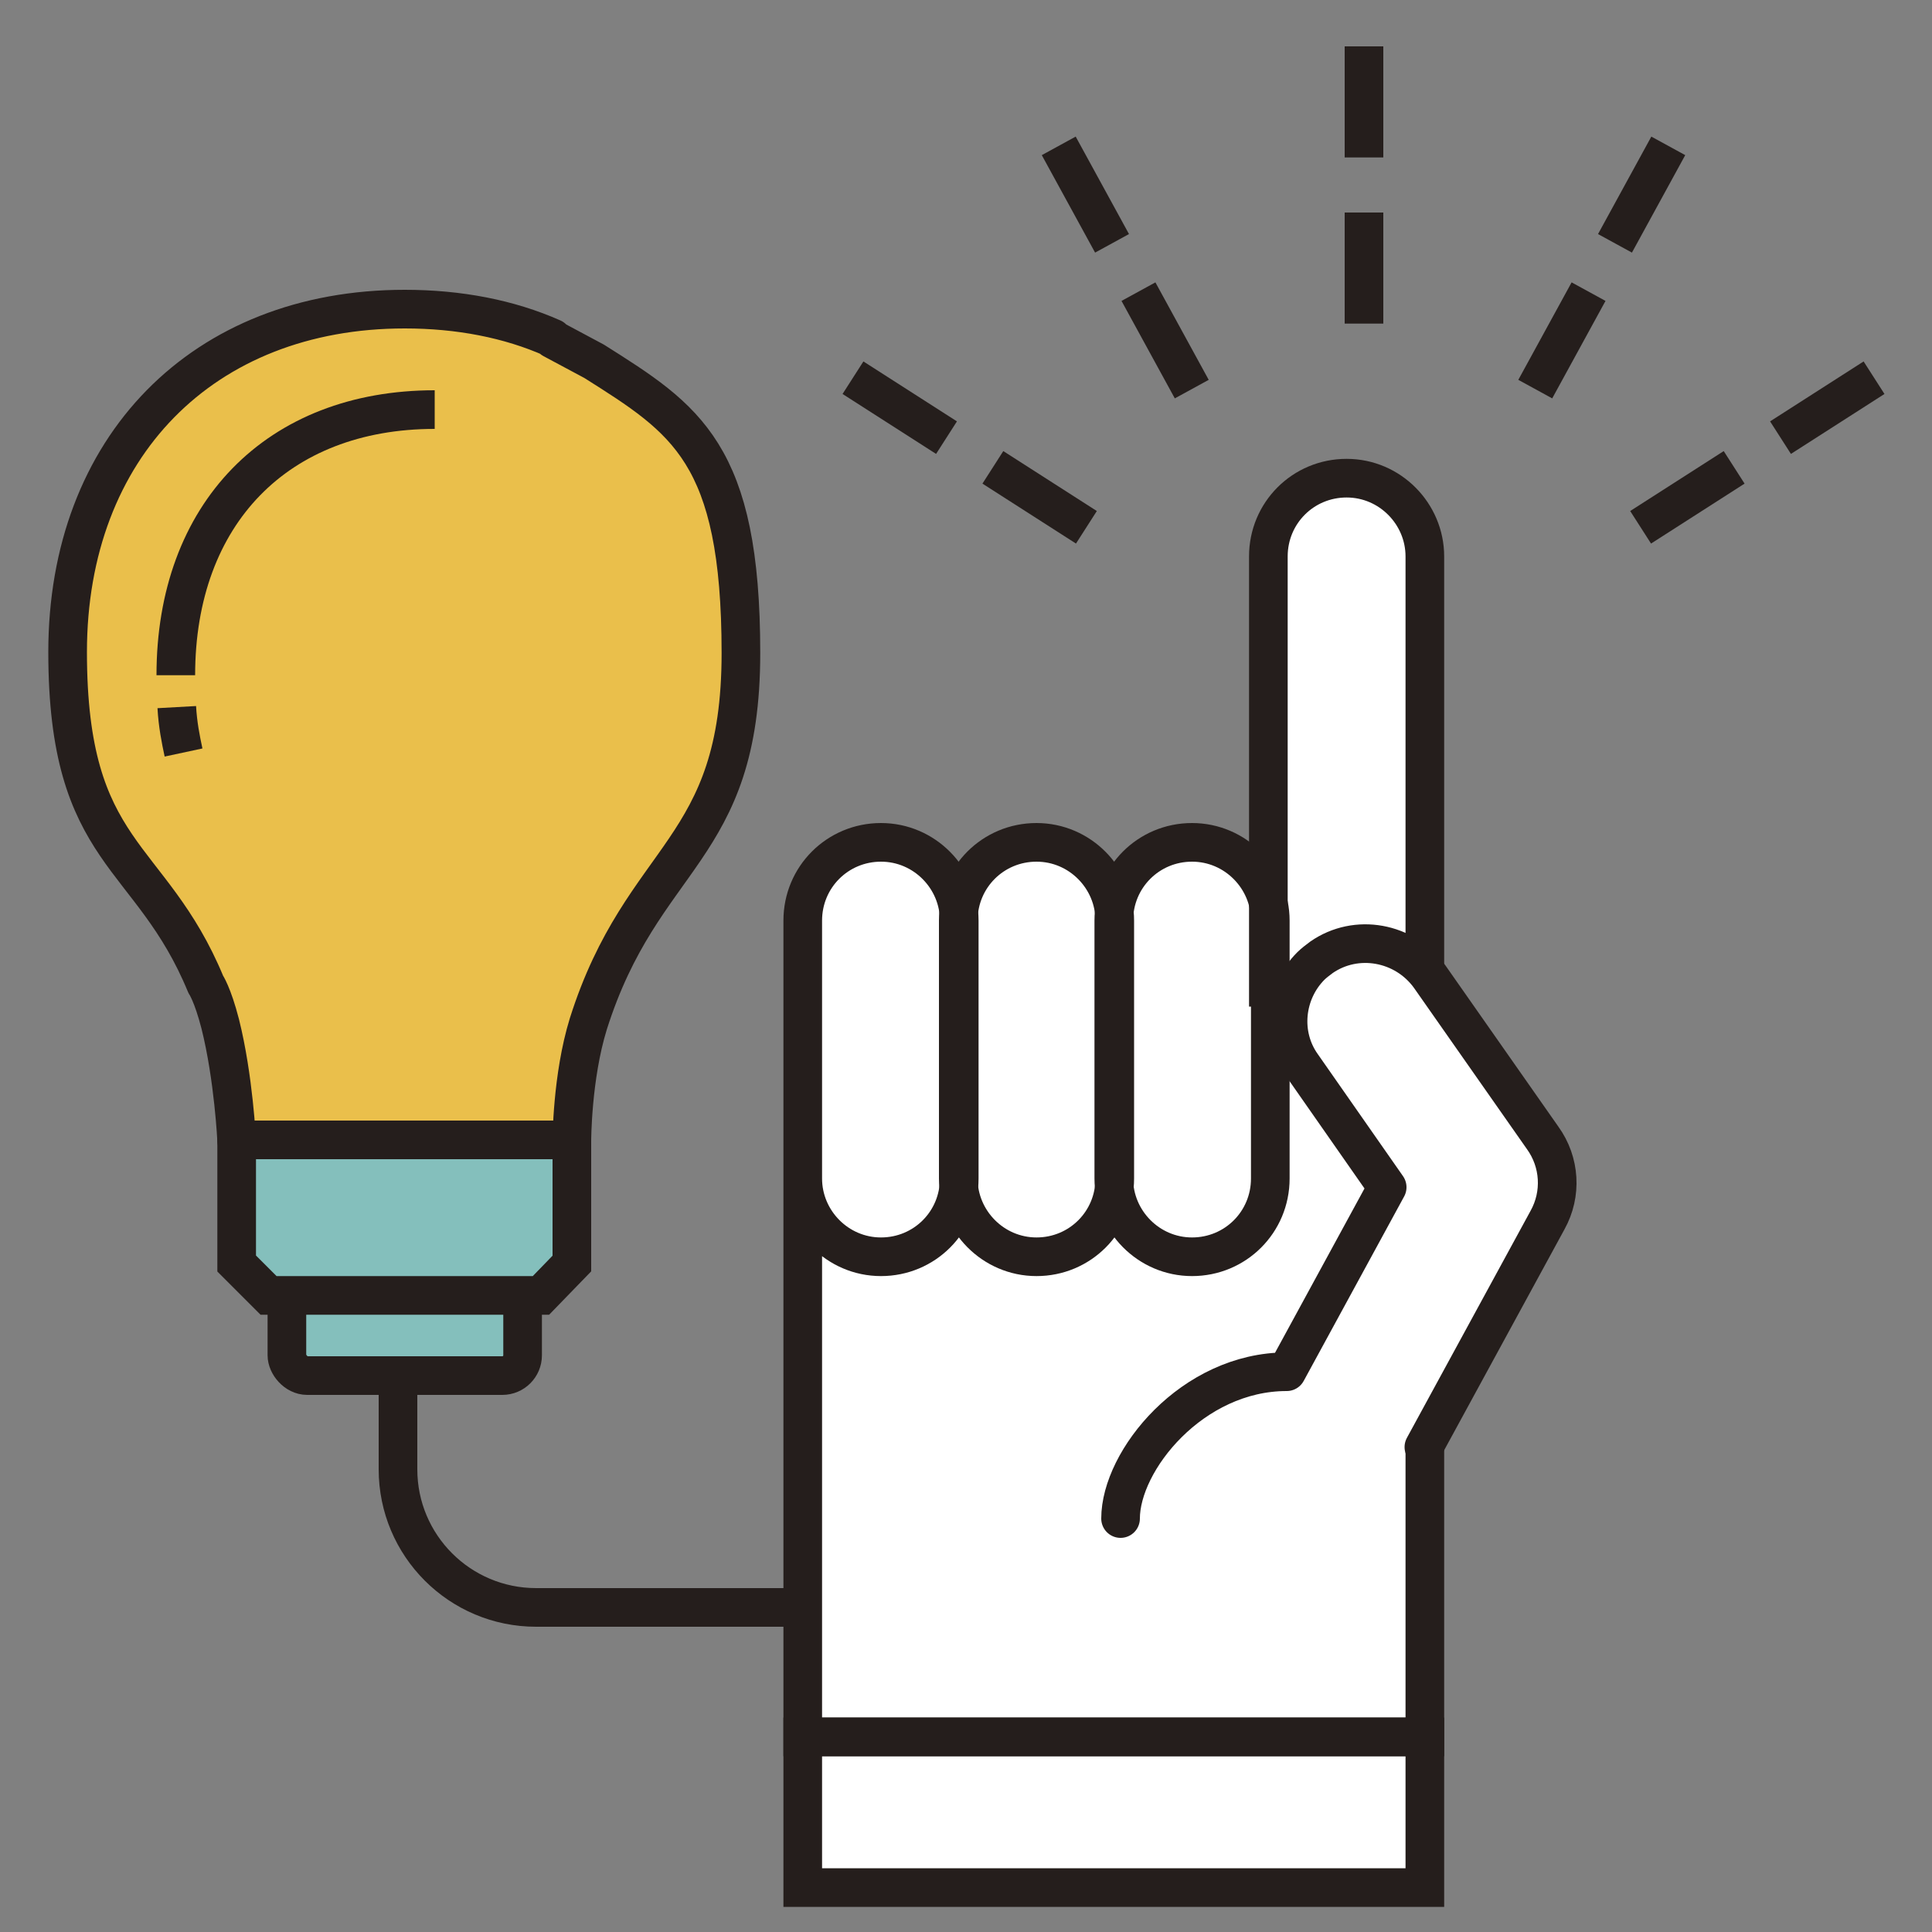
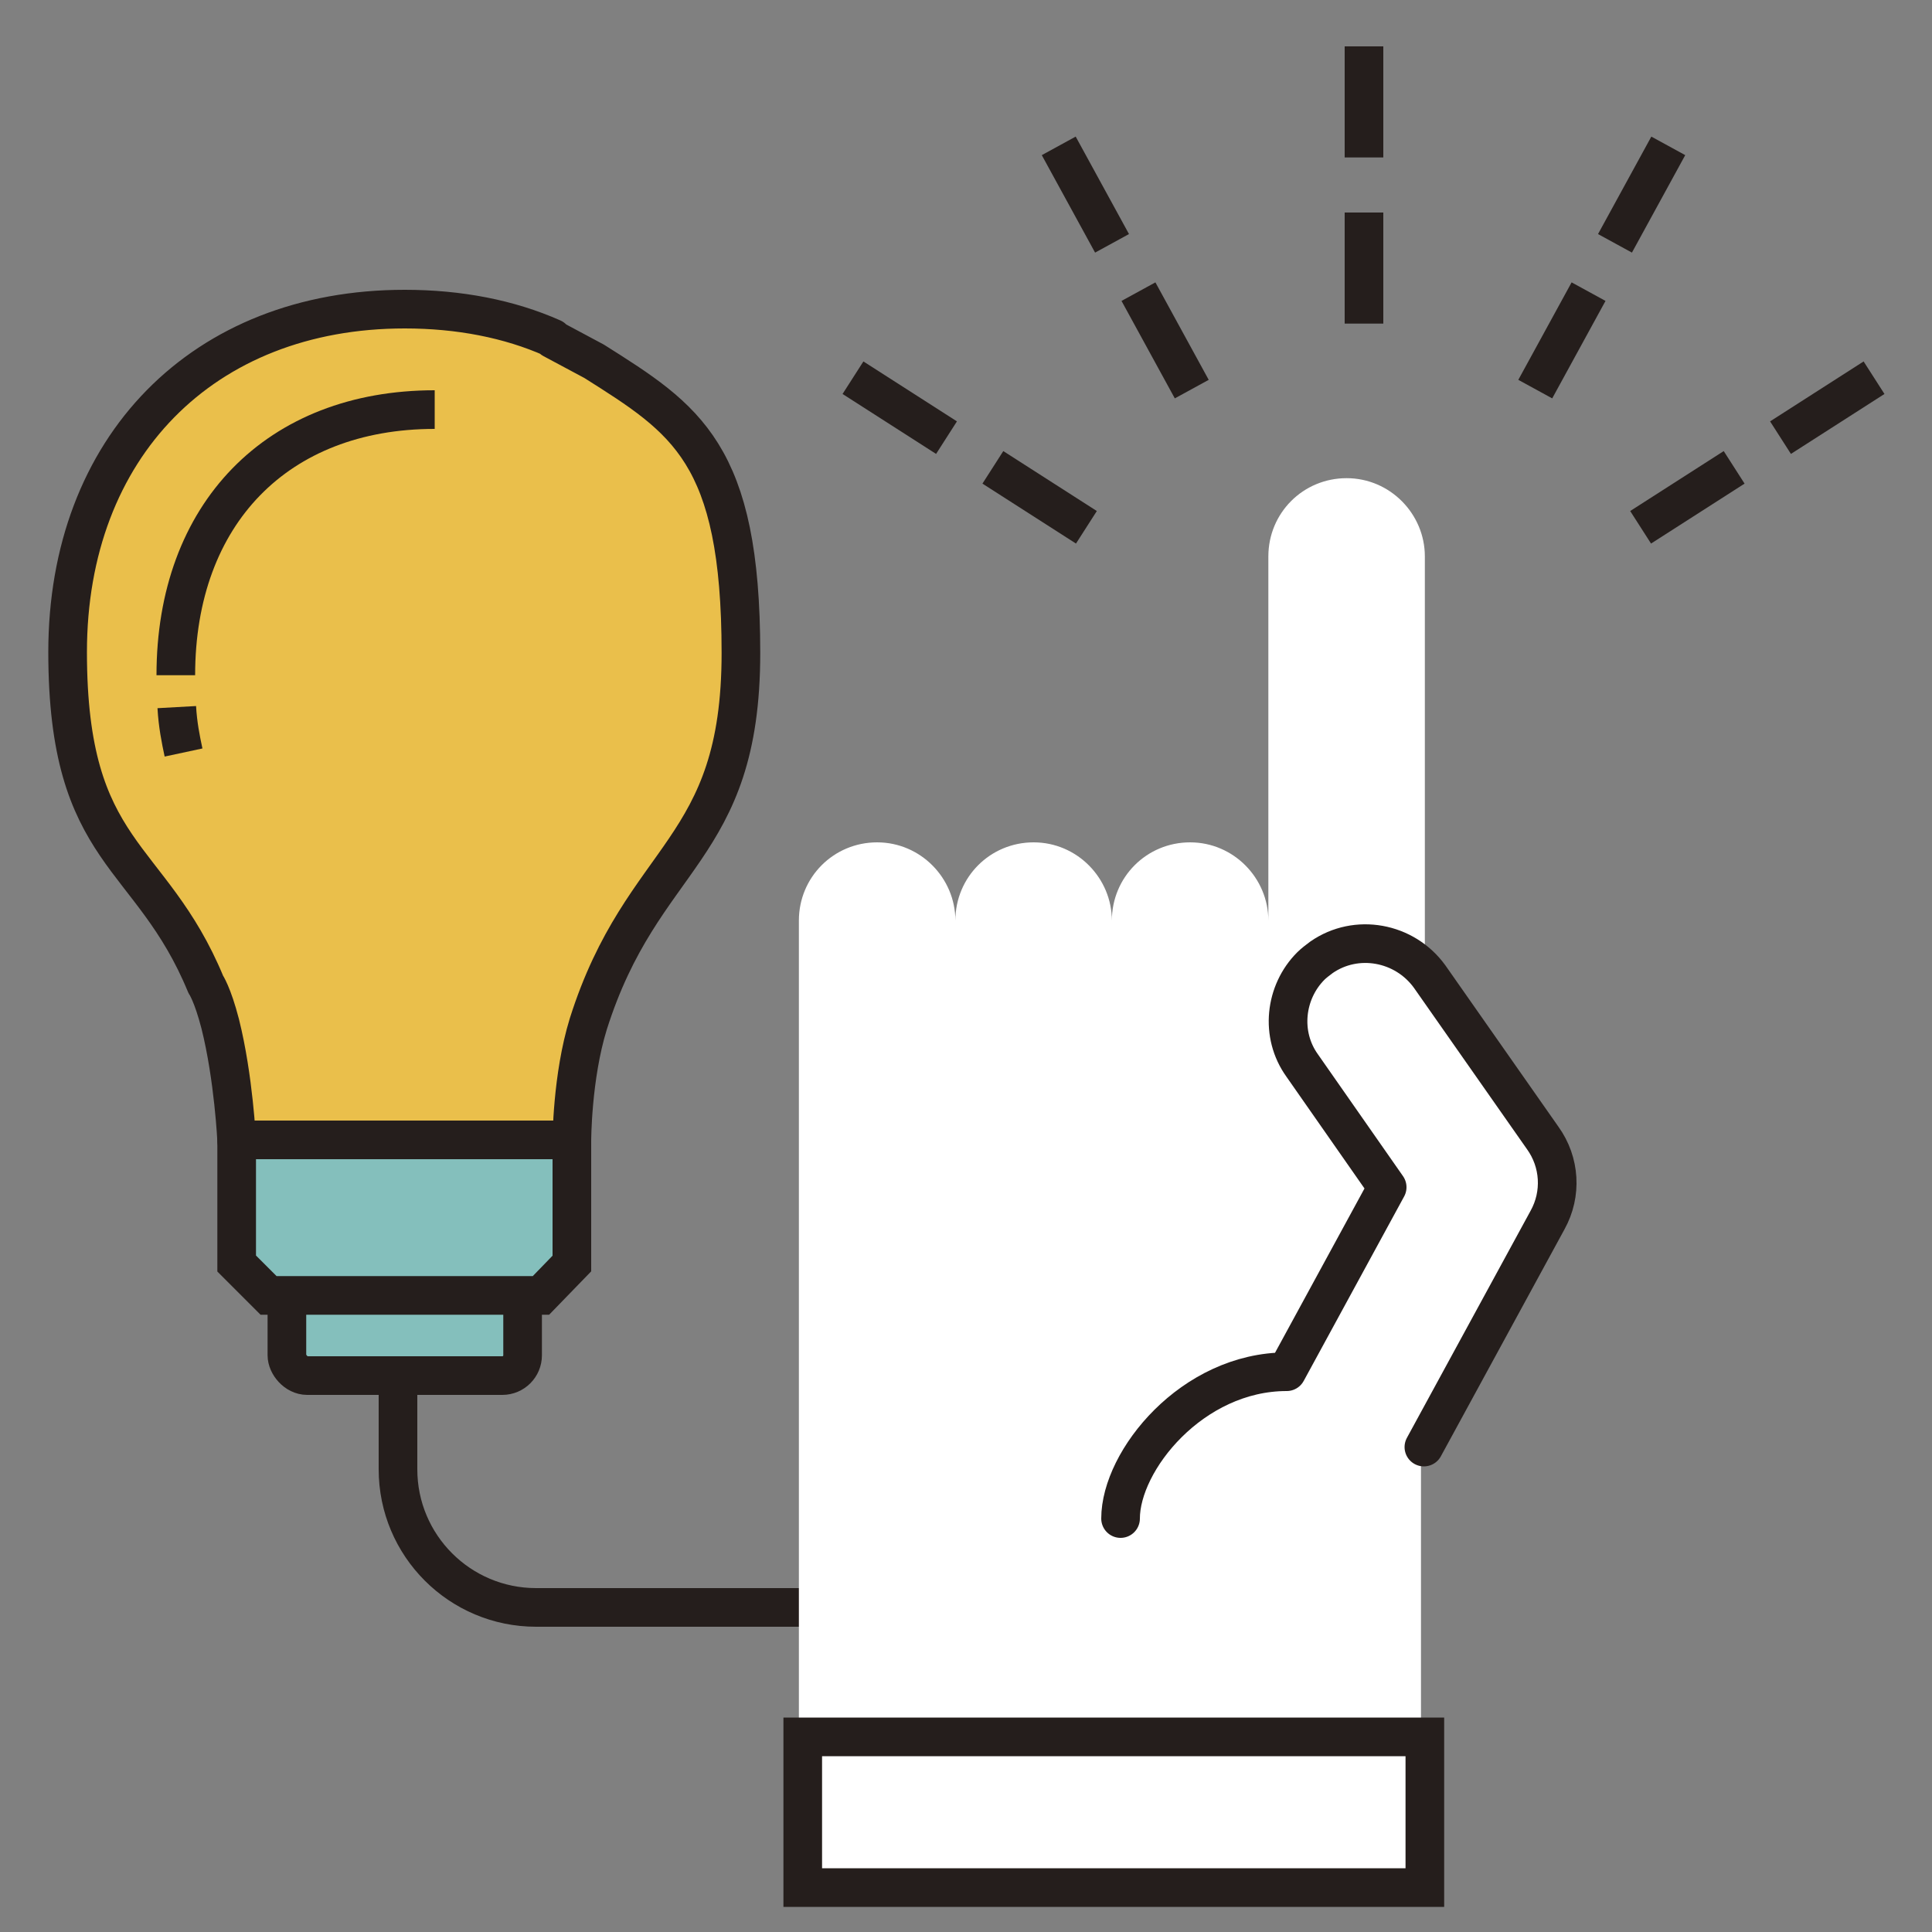
<svg xmlns="http://www.w3.org/2000/svg" version="1.1" viewBox="0 0 200 200">
  <rect x="0" y="0" width="200" height="200" fill="#808080" stroke="none" />
  <defs>
    <style>
      .cls-1, .cls-2, .cls-3, .cls-4, .cls-5, .cls-6, .cls-7, .cls-8 {
        stroke: #251e1c;
      }

      .cls-1, .cls-2, .cls-3, .cls-4, .cls-5, .cls-6, .cls-8 {
        stroke-width: 4px;
      }

      .cls-1, .cls-2, .cls-3, .cls-4, .cls-7, .cls-8 {
        stroke-linejoin: round;
      }

      .cls-1, .cls-9, .cls-7, .cls-8 {
        fill: #fff;
      }

      .cls-2 {
        stroke-dasharray: 11.5 5.7;
      }

      .cls-2, .cls-3, .cls-6 {
        fill: none;
      }

      .cls-4, .cls-5 {
        fill: #84bfbc;
      }

      .cls-4, .cls-7, .cls-8 {
        stroke-linecap: round;
      }

      .cls-5, .cls-6 {
        stroke-miterlimit: 10;
      }

      .cls-10 {
        fill: #eabf4b;
      }

      .cls-7 {
        stroke-width: 2.9px;
      }
    </style>
  </defs>
  <g>
    <g id="_レイヤー_1">
      <path class="cls-3" d="M41.2,130v22.1c0,7.9,6.4,14.3,14.3,14.3h38.9" />
      <path class="cls-9" d="M159.7,117.8l-11.7-16.7c-.1-.2-.3-.4-.5-.5v-43c0-4.4-3.6-8.1-8.1-8.1s-8.1,3.6-8.1,8.1v37.7c0-4.4-3.6-8.1-8.1-8.1s-8.1,3.6-8.1,8.1c0-4.4-3.6-8.1-8.1-8.1s-8.1,3.6-8.1,8.1c0-4.4-3.6-8.1-8.1-8.1s-8.1,3.6-8.1,8.1v100.1h64.4v-45.9l12.6-23.2c1.5-2.7,1.3-6-.5-8.5Z" />
      <line class="cls-2" x1="141.2" y1="4.8" x2="141.2" y2="33.9" />
      <line class="cls-2" x1="109.6" y1="15.1" x2="123.6" y2="40.7" />
      <line class="cls-2" x1="88.3" y1="39.1" x2="112.8" y2="54.8" />
      <line class="cls-2" x1="172.7" y1="15.1" x2="158.7" y2="40.7" />
      <line class="cls-2" x1="194" y1="39.1" x2="169.5" y2="54.8" />
      <g>
-         <path class="cls-6" d="M83.1,104.2v17.8c0,4.4,3.6,8.1,8.1,8.1s8.1-3.6,8.1-8.1v-26.7c0-4.4-3.6-8.1-8.1-8.1s-8.1,3.6-8.1,8.1v84.5h64.4V57.6c0-4.4-3.6-8.1-8.1-8.1s-8.1,3.6-8.1,8.1v46.6" />
        <path class="cls-7" d="M94.4,164" />
        <rect class="cls-6" x="107.5" y="155.4" width="15.6" height="64.4" transform="translate(-72.3 302.9) rotate(-90)" />
        <path class="cls-8" d="M147.4,149.8l12.8-23.5c1.5-2.7,1.3-6-.5-8.5l-11.7-16.7c-2.6-3.6-7.6-4.5-11.2-2-.4.3-.8.6-1.1.9-2.7,2.7-3.2,7.1-.9,10.3l8.8,12.6-10.4,19.1c-9.8,0-17.2,9.2-17.2,15.2" />
-         <path class="cls-6" d="M115.3,104.2v17.8c0,4.4,3.6,8.1,8.1,8.1s8.1-3.6,8.1-8.1v-26.7c0-4.4-3.6-8.1-8.1-8.1s-8.1,3.6-8.1,8.1v8.9Z" />
-         <path class="cls-6" d="M99.2,104.2v17.8c0,4.4,3.6,8.1,8.1,8.1s8.1-3.6,8.1-8.1v-26.7c0-4.4-3.6-8.1-8.1-8.1s-8.1,3.6-8.1,8.1v8.9Z" />
      </g>
      <g>
        <path class="cls-10" d="M7,67.5c0,20.7,10.2,20.7,15.8,38.4,1.7,5.5,1.7,12.1,1.7,12.1h34.7s0-6.6,1.7-12.1c5.6-17.7,15.8-17.7,15.8-38.4s-14-35.5-34.9-35.5S7,46.3,7,67.5Z" />
        <path class="cls-3" d="M57.2,35c-4.5-2-9.7-3-15.3-3-20.9,0-34.9,14.3-34.9,35.5s8.6,20.6,14.3,34.4c0,0,.7,1,1.5,4.1,1.4,5.6,1.7,12.1,1.7,12.1h34.7s0-6.6,1.7-12.1c5.6-17.7,15.8-17.7,15.8-38.4s-5.7-24.2-15.2-30.2l-4.3-2.3Z" />
        <rect class="cls-4" x="29.7" y="131.6" width="24.4" height="10.8" rx="2.1" ry="2.1" />
        <polygon class="cls-5" points="24.5 118 24.5 130.8 27.8 134.1 56 134.1 59.2 130.8 59.2 118 24.5 118" />
        <path class="cls-1" d="M18.3,73.2c.1,1.8.4,3.3.7,4.7" />
        <path class="cls-3" d="M45,42.4c-16.3,0-26.8,10.8-26.8,27.5" />
      </g>
    </g>
  </g>
</svg>